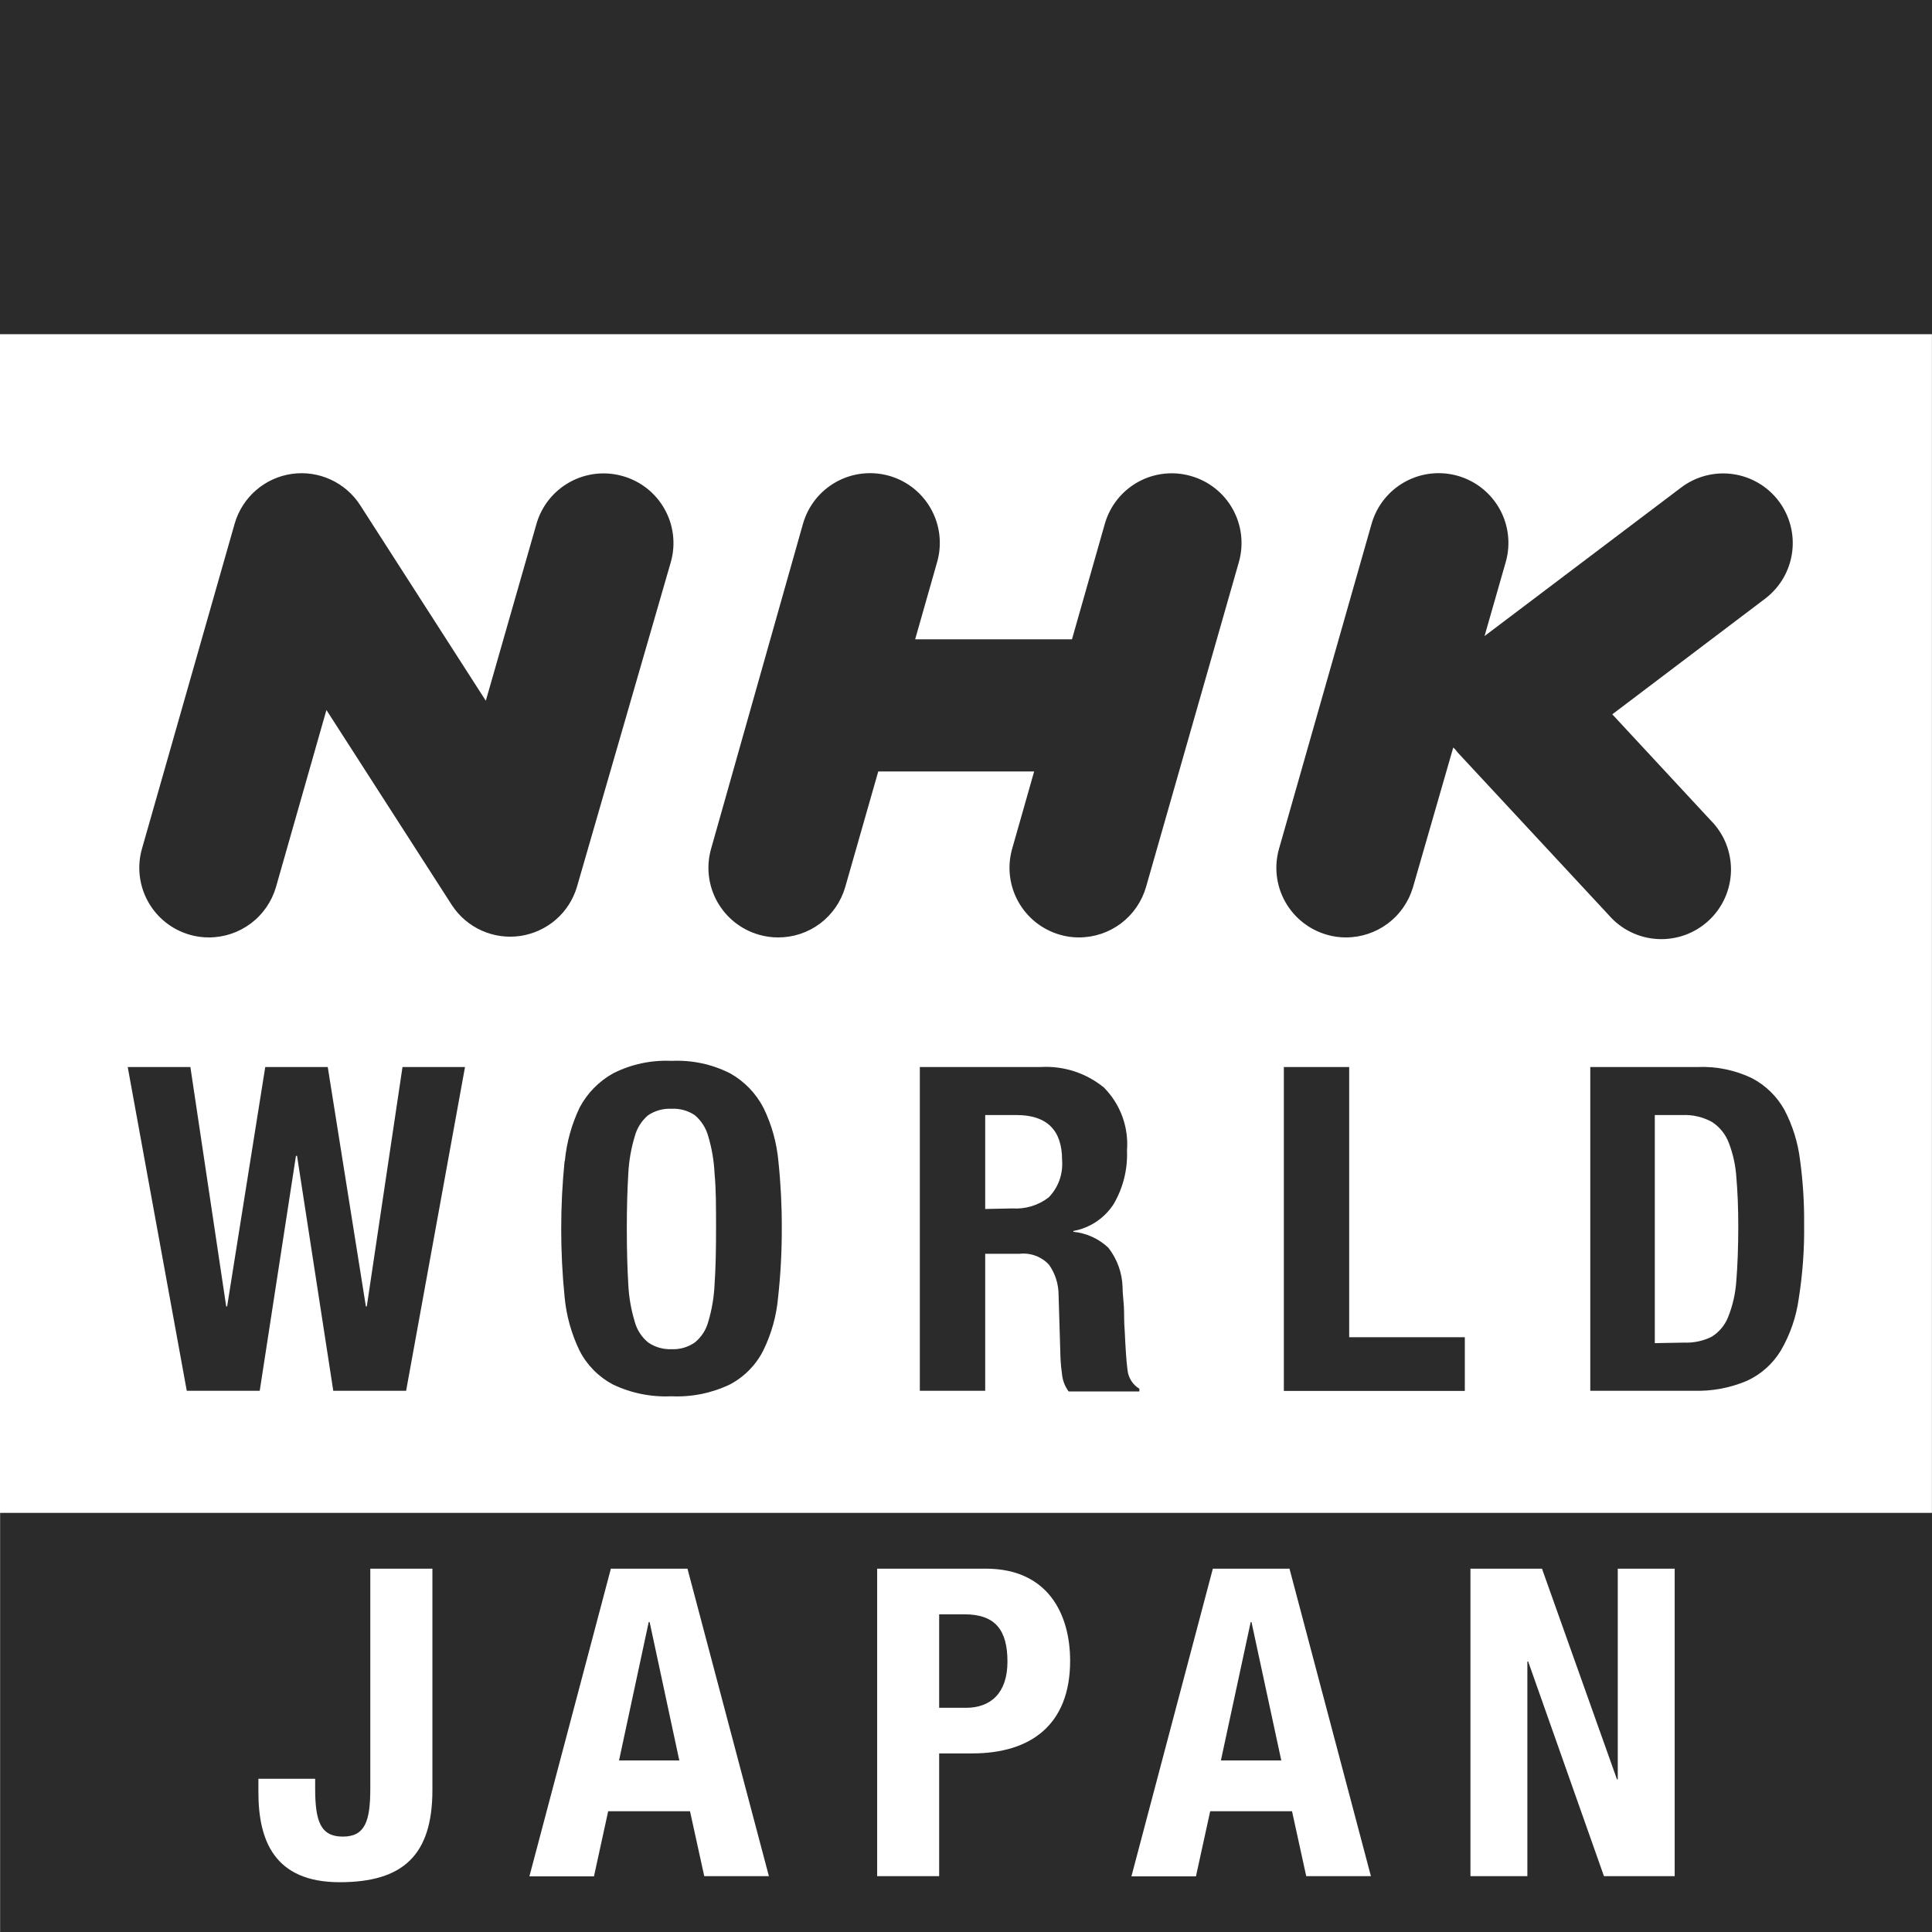
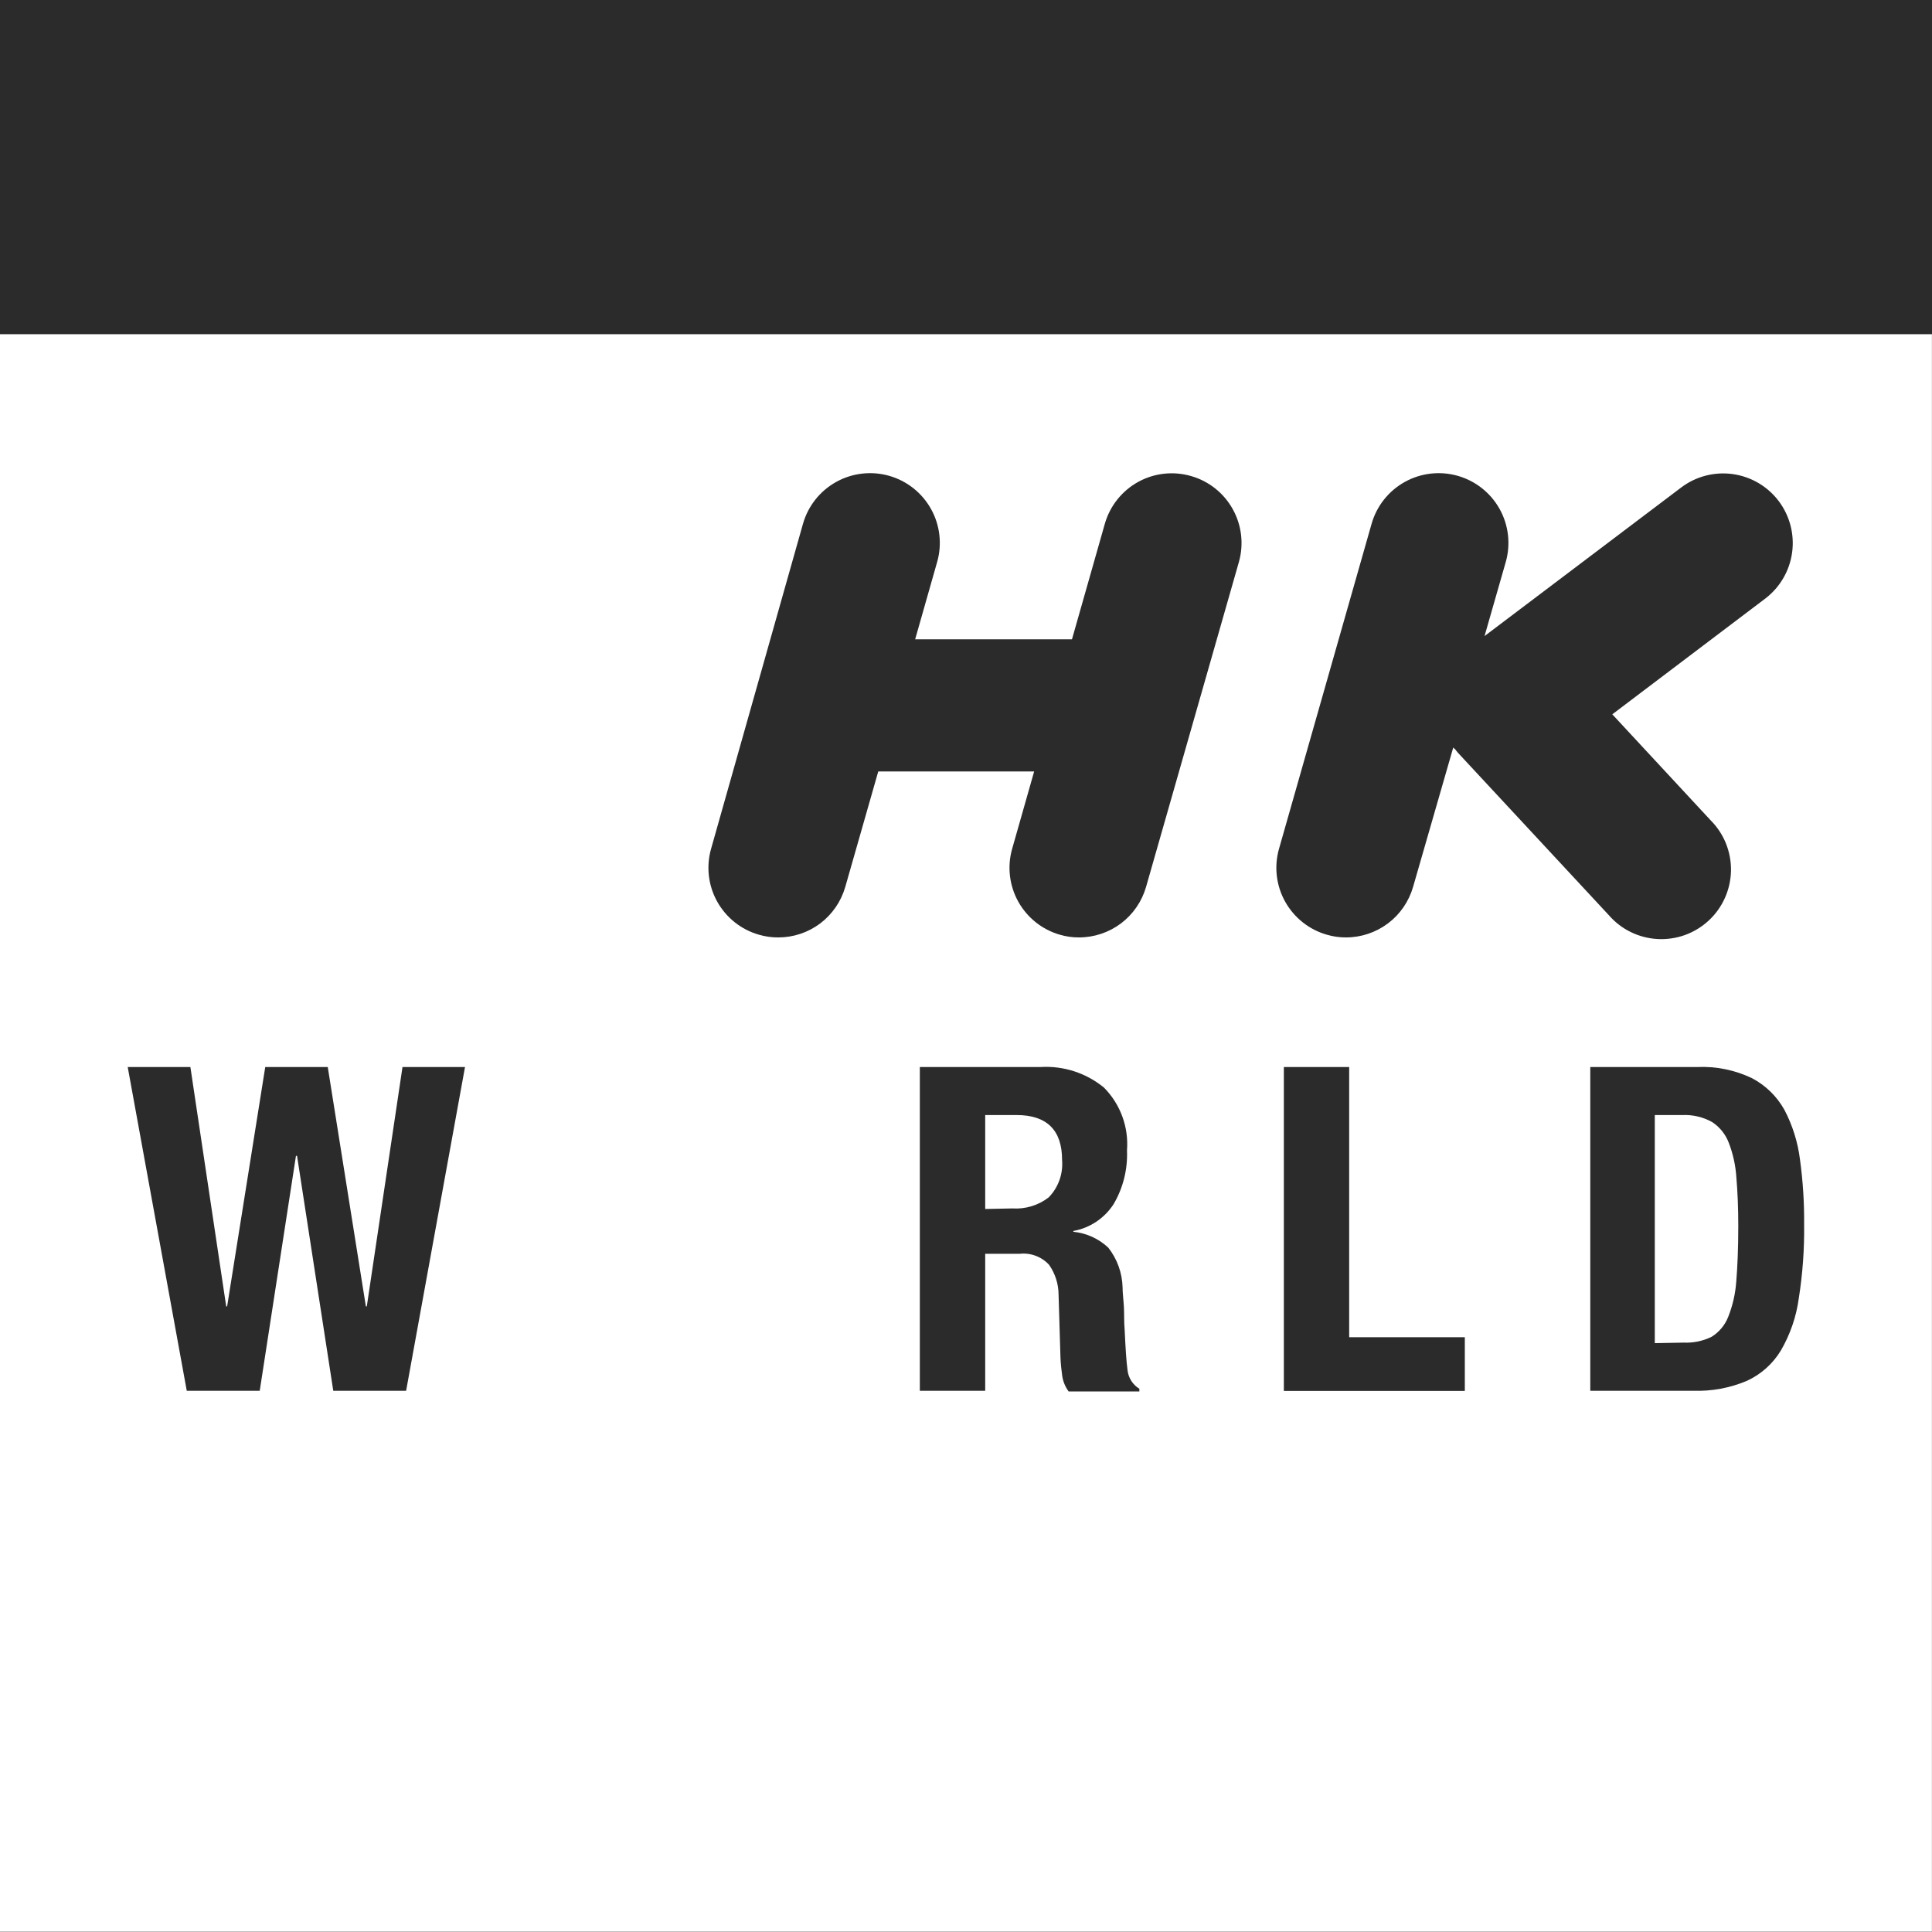
<svg xmlns="http://www.w3.org/2000/svg" fill="none" viewBox="0 0 48 48" height="48" width="48">
  <rect x="0" y="0" width="48" height="48" fill="#808080" stroke="none" />
  <g clip-path="url(#clip0_33_23)">
    <path fill="white" d="M0 0H47.997V47.99H0V0Z" />
    <path fill="#2B2B2B" d="M0 0H24V8.303H0V0Z" />
    <path fill="#2B2B2B" d="M24 0H48V8.303H24V0Z" />
-     <path fill="#2B2B2B" d="M0.003 37.587H48V48H0.003V37.587Z" />
    <path fill="#2B2B2B" d="M4.73 26.51L5.62 32.457H5.643L6.59 26.51H8.143L9.09 32.457H9.113L10 26.51H11.553L10.09 34.553H8.28L7.38 28.717H7.353L6.453 34.553H4.64L3.173 26.51H4.73Z" />
-     <path fill="#2B2B2B" d="M14.033 28.847C14.077 28.384 14.202 27.932 14.403 27.513C14.593 27.157 14.881 26.863 15.233 26.667C15.683 26.439 16.184 26.333 16.687 26.357C17.19 26.333 17.691 26.439 18.14 26.667C18.495 26.866 18.783 27.165 18.97 27.527C19.174 27.945 19.299 28.397 19.34 28.86C19.398 29.414 19.426 29.97 19.423 30.527C19.424 31.092 19.395 31.658 19.333 32.22C19.293 32.684 19.168 33.136 18.963 33.553C18.781 33.914 18.491 34.208 18.133 34.397C17.68 34.613 17.181 34.714 16.68 34.69C16.179 34.714 15.68 34.613 15.227 34.397C14.87 34.207 14.58 33.913 14.397 33.553C14.195 33.134 14.07 32.683 14.027 32.22C13.915 31.098 13.915 29.968 14.027 28.847H14.033ZM15.61 31.913C15.625 32.227 15.679 32.537 15.77 32.837C15.824 33.04 15.941 33.22 16.103 33.353C16.273 33.47 16.477 33.529 16.683 33.52C16.89 33.53 17.094 33.471 17.263 33.353C17.426 33.22 17.543 33.04 17.597 32.837C17.687 32.536 17.739 32.226 17.753 31.913C17.78 31.53 17.79 31.073 17.79 30.53C17.79 29.987 17.79 29.53 17.753 29.157C17.739 28.844 17.686 28.534 17.597 28.233C17.542 28.028 17.425 27.844 17.263 27.707C17.092 27.592 16.889 27.536 16.683 27.547C16.478 27.537 16.275 27.593 16.103 27.707C15.941 27.844 15.825 28.028 15.77 28.233C15.679 28.534 15.626 28.843 15.61 29.157C15.587 29.533 15.573 29.99 15.573 30.53C15.573 31.07 15.587 31.53 15.61 31.913Z" />
    <path fill="#2B2B2B" d="M25.85 26.51C26.421 26.475 26.984 26.657 27.427 27.02C27.629 27.224 27.785 27.469 27.884 27.739C27.983 28.009 28.022 28.297 28 28.583C28.019 29.051 27.904 29.514 27.667 29.917C27.555 30.09 27.408 30.239 27.236 30.354C27.064 30.468 26.87 30.547 26.667 30.583V30.603C26.993 30.636 27.299 30.775 27.537 31C27.756 31.28 27.88 31.624 27.89 31.98C27.89 32.13 27.913 32.293 27.923 32.47C27.933 32.647 27.923 32.843 27.943 33.06C27.963 33.49 27.983 33.817 28.013 34.04C28.023 34.135 28.055 34.225 28.106 34.306C28.157 34.386 28.226 34.454 28.307 34.503V34.57H26.55C26.465 34.456 26.41 34.321 26.39 34.18C26.37 34.033 26.353 33.883 26.347 33.727L26.3 32.167C26.299 31.901 26.217 31.641 26.063 31.423C25.972 31.324 25.858 31.247 25.731 31.2C25.604 31.152 25.468 31.135 25.333 31.15H24.477V34.553H22.853V26.51H25.85ZM25.15 30.023C25.474 30.045 25.796 29.948 26.053 29.75C26.173 29.628 26.264 29.481 26.322 29.32C26.379 29.159 26.401 28.987 26.387 28.817C26.387 28.077 26.007 27.703 25.257 27.703H24.477V30.037L25.15 30.023Z" />
    <path fill="#2B2B2B" d="M31.897 26.51H33.52V33.223H36.393V34.557H31.897V26.51Z" />
    <path fill="#2B2B2B" d="M42.167 26.51C42.636 26.489 43.103 26.584 43.527 26.787C43.866 26.965 44.146 27.238 44.333 27.573C44.535 27.958 44.666 28.376 44.72 28.807C44.793 29.341 44.828 29.88 44.823 30.42C44.831 31.036 44.786 31.651 44.69 32.26C44.628 32.715 44.477 33.153 44.247 33.55C44.047 33.882 43.752 34.146 43.4 34.307C42.979 34.485 42.524 34.569 42.067 34.553H39.51V26.51H42.167ZM41.833 33.357C42.072 33.367 42.309 33.318 42.523 33.213C42.708 33.099 42.852 32.928 42.933 32.727C43.047 32.444 43.115 32.144 43.137 31.84C43.167 31.47 43.187 31.017 43.187 30.463C43.187 30.007 43.17 29.607 43.14 29.26C43.122 28.964 43.059 28.673 42.953 28.397C42.873 28.183 42.727 28.001 42.537 27.877C42.312 27.752 42.057 27.692 41.8 27.703H41.113V33.37L41.833 33.357Z" />
-     <path fill="white" d="M10.743 38.973V44.473C10.743 46.1 10.003 46.763 8.44 46.763C6.813 46.763 6.42 45.723 6.42 44.527V44.193H7.83V44.43C7.83 45.243 7.96 45.63 8.517 45.63C9.073 45.63 9.2 45.243 9.2 44.43V38.973H10.743Z" />
    <path fill="white" d="M15.177 38.973H17.08L19.103 46.613H17.497L17.143 45H15.11L14.757 46.617H13.153L15.177 38.973ZM15.38 43.737H16.877L16.14 40.3H16.117L15.38 43.737Z" />
    <path fill="white" d="M21.793 38.973H24.49C26.05 38.973 26.587 40.12 26.587 41.263C26.587 42.847 25.613 43.563 24.157 43.563H23.333V46.613H21.793V38.973ZM23.333 42.43H24C24.61 42.43 25.03 42.067 25.03 41.283C25.03 40.5 24.73 40.107 23.96 40.107H23.333V42.43Z" />
    <path fill="white" d="M30.133 38.973H32.037L34.06 46.613H32.453L32.1 45H30.067L29.713 46.617H28.11L30.133 38.973ZM30.333 43.737H31.833L31.093 40.3H31.073L30.333 43.737Z" />
    <path fill="white" d="M38.31 38.973L40.173 44.207H40.193V38.973H41.607V46.613H39.85L37.967 41.28H37.947V46.613H36.533V38.973H38.31Z" />
-     <path fill="#2B2B2B" d="M15.467 11.827C15.028 11.703 14.559 11.756 14.159 11.976C13.76 12.195 13.463 12.563 13.333 13L12.07 17.41L8.95 12.553C8.771 12.274 8.515 12.052 8.213 11.914C7.912 11.776 7.577 11.727 7.248 11.774C6.919 11.821 6.611 11.962 6.361 12.179C6.11 12.397 5.927 12.681 5.833 13L3.527 21.087C3.401 21.527 3.456 22 3.678 22.4C3.901 22.801 4.273 23.097 4.713 23.223C4.868 23.268 5.029 23.291 5.19 23.29C5.566 23.29 5.932 23.168 6.233 22.942C6.534 22.716 6.752 22.398 6.857 22.037L8.11 17.64L11.233 22.497C11.415 22.771 11.671 22.988 11.971 23.122C12.272 23.256 12.604 23.301 12.93 23.253C13.255 23.204 13.56 23.064 13.809 22.849C14.057 22.634 14.239 22.352 14.333 22.037L16.667 13.963C16.729 13.744 16.747 13.515 16.72 13.289C16.693 13.063 16.622 12.844 16.51 12.646C16.399 12.447 16.249 12.273 16.07 12.132C15.891 11.992 15.686 11.888 15.467 11.827Z" />
    <path fill="#2B2B2B" d="M29.59 11.827C29.151 11.7 28.68 11.752 28.279 11.972C27.879 12.192 27.582 12.562 27.453 13L26.633 15.883H22.737L23.283 13.963C23.346 13.745 23.364 13.515 23.338 13.289C23.312 13.063 23.242 12.845 23.131 12.646C23.02 12.447 22.872 12.272 22.693 12.13C22.515 11.989 22.311 11.884 22.092 11.822C21.873 11.759 21.644 11.741 21.418 11.767C21.192 11.793 20.973 11.863 20.774 11.974C20.372 12.197 20.076 12.571 19.95 13.013L17.667 21.087C17.541 21.528 17.596 22.001 17.819 22.401C18.043 22.802 18.416 23.098 18.857 23.223C19.012 23.268 19.172 23.291 19.333 23.29C19.71 23.291 20.076 23.169 20.377 22.943C20.677 22.716 20.896 22.398 21 22.037L21.82 19.167H25.693L25.147 21.087C25.021 21.527 25.076 22 25.298 22.4C25.521 22.801 25.893 23.097 26.333 23.223C26.487 23.268 26.646 23.291 26.807 23.29C27.183 23.29 27.549 23.168 27.85 22.942C28.15 22.716 28.369 22.398 28.473 22.037L30.78 13.963C30.905 13.522 30.85 13.049 30.627 12.649C30.404 12.248 30.031 11.952 29.59 11.827Z" />
    <path fill="#2B2B2B" d="M44.19 12.447C43.913 12.081 43.502 11.841 43.047 11.778C42.593 11.716 42.132 11.836 41.767 12.113L36.883 15.803L37.41 13.963C37.536 13.521 37.481 13.047 37.258 12.646C37.034 12.244 36.66 11.948 36.218 11.822C35.776 11.696 35.302 11.751 34.901 11.974C34.499 12.197 34.203 12.571 34.077 13.013L31.777 21.087C31.651 21.528 31.706 22.001 31.929 22.401C32.153 22.802 32.526 23.098 32.967 23.223C33.12 23.268 33.28 23.291 33.44 23.29C33.816 23.29 34.182 23.168 34.483 22.942C34.784 22.716 35.002 22.398 35.107 22.037L36.107 18.567C36.107 18.587 36.143 18.6 36.157 18.62C36.17 18.64 36.197 18.673 36.22 18.7L39.967 22.733C40.119 22.909 40.304 23.053 40.513 23.155C40.722 23.258 40.949 23.317 41.181 23.33C41.413 23.343 41.645 23.308 41.864 23.23C42.083 23.15 42.283 23.028 42.453 22.87C42.624 22.712 42.76 22.521 42.855 22.309C42.95 22.096 43.001 21.867 43.006 21.635C43.01 21.402 42.967 21.172 42.881 20.956C42.794 20.74 42.664 20.544 42.5 20.38L40.057 17.747L43.863 14.867C44.226 14.588 44.464 14.177 44.525 13.724C44.586 13.271 44.466 12.812 44.19 12.447Z" />
  </g>
  <defs>
    <clipPath id="clip0_33_23">
      <rect fill="white" height="48" width="48" />
    </clipPath>
  </defs>
</svg>